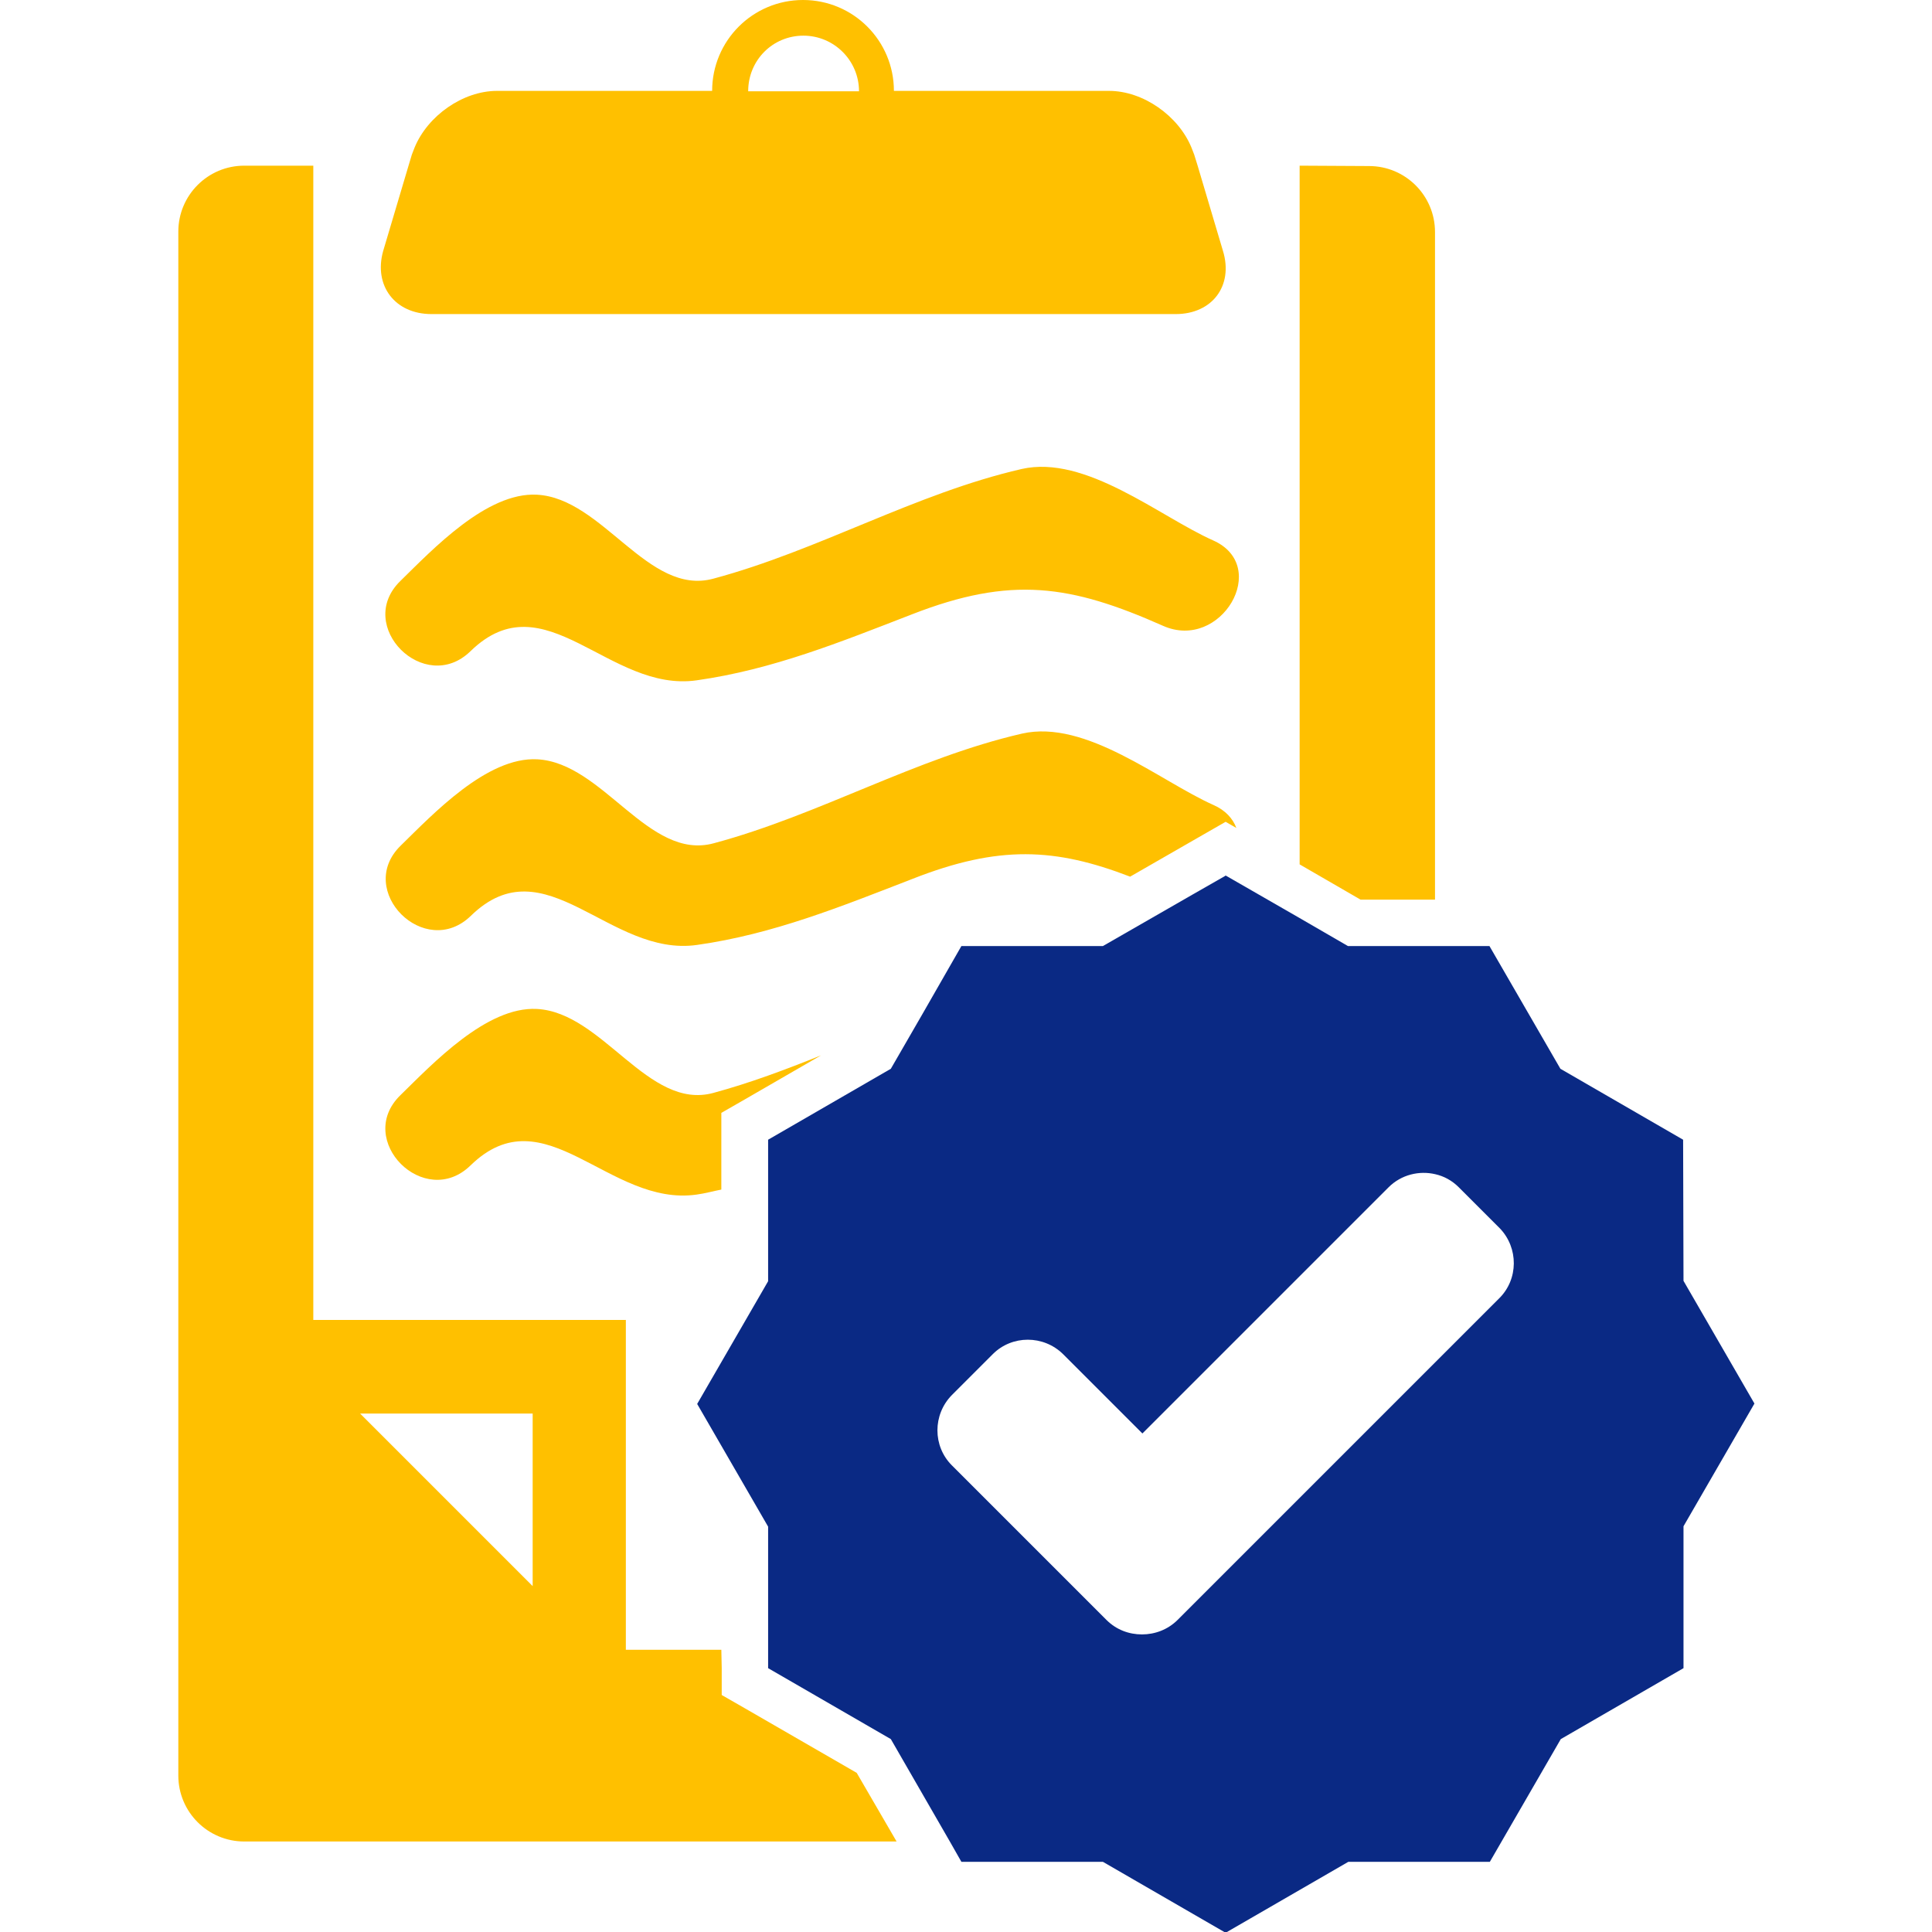
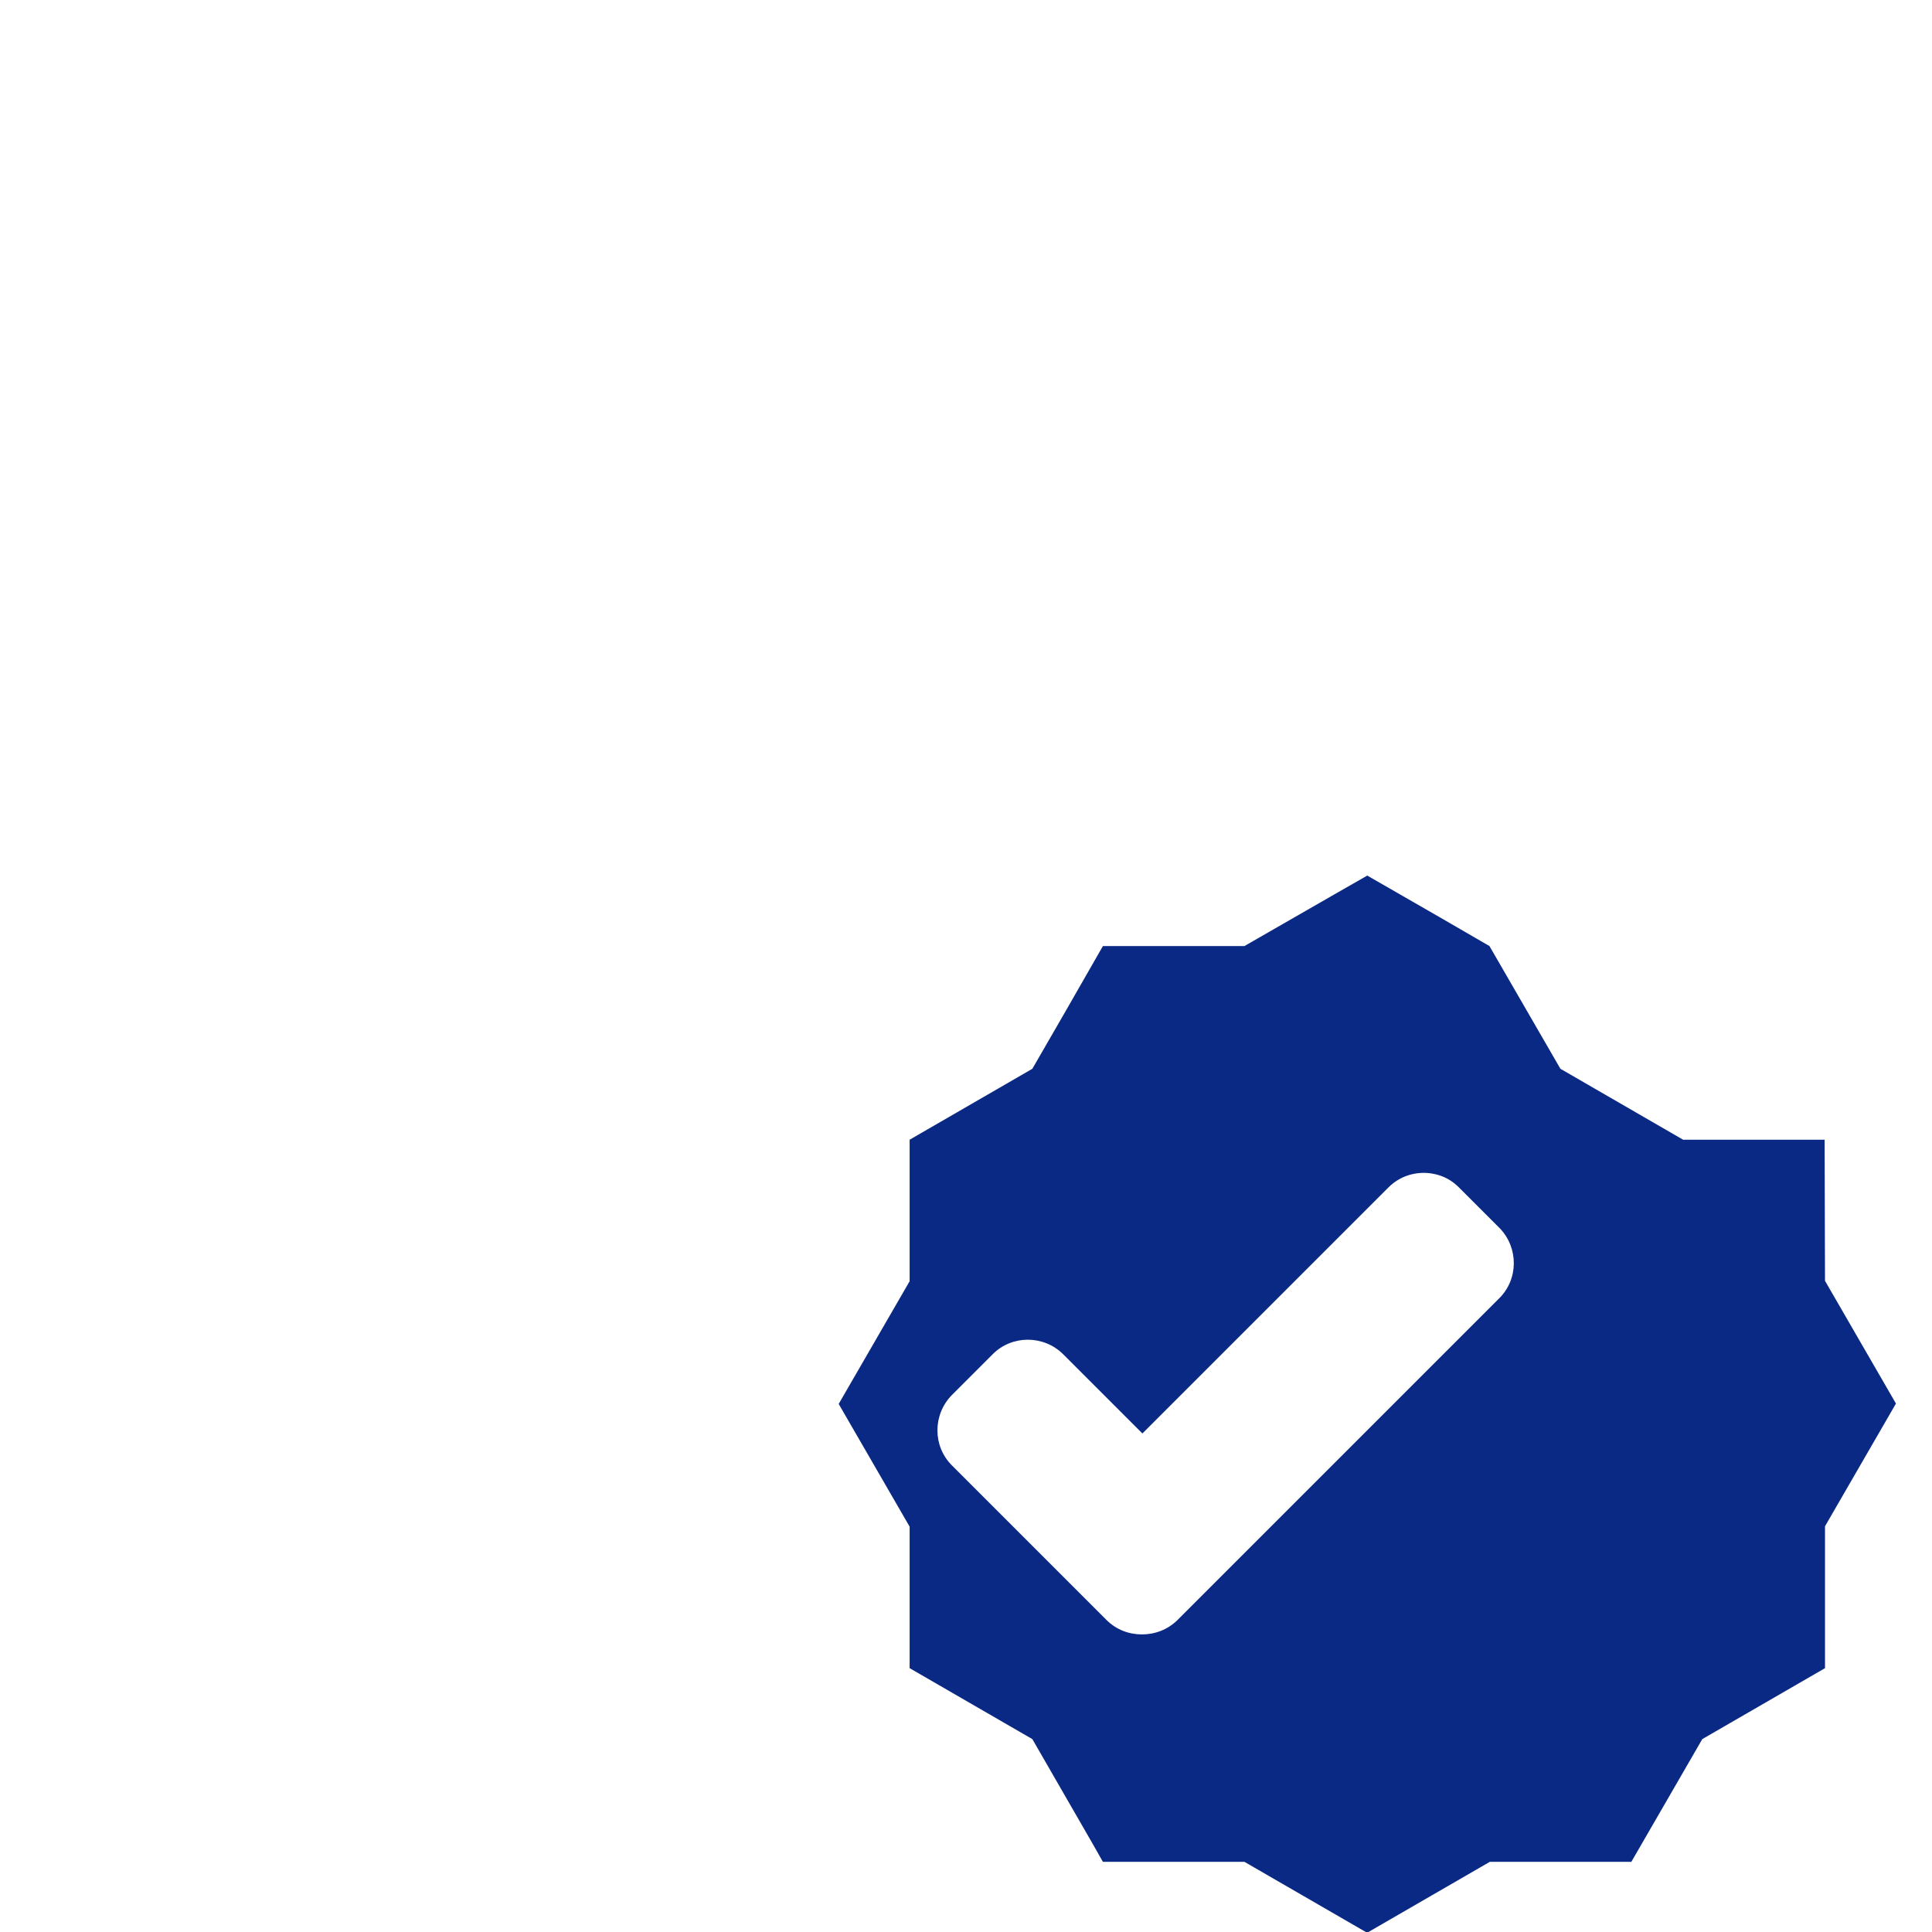
<svg xmlns="http://www.w3.org/2000/svg" viewBox="0 0 503.8 503.8" enable-background="new 0 0 503.8 503.8">
  <style type="text/css">.st0{fill:#FFC000;} .st1{fill:#0A2984;}</style>
-   <path d="M188.1 430.2h-32.6 7.7v-86H81.7v-301h-18c-9.5 0-17.2 7.7-17.2 17.2V463c0 9.5 7.7 17.2 17.2 17.2h170.1l-10.4-17.9-29.1-16.8-6.1-3.5v-7l-.1-4.8zm-49.2-61.6v45l-45-45h45zM338.9 43.2v182.2l15.9 9.2h19.4V60.5c0-9.5-7.7-17.2-17.2-17.2l-18.1-.1zM112.5 81.9h194.1c9.5 0 15.1-7.4 12.3-16.5l-6.6-22.2-.9-2.9c-.2-.6-.5-1.2-.7-1.8-3.4-8.3-12.6-14.8-21.5-14.8h-56.1c0-13.1-10.6-23.7-23.7-23.7s-23.7 10.6-23.7 23.7h-56.1c-8.9 0-18.1 6.5-21.5 14.8-.2.6-.5 1.2-.7 1.8l-.9 3-6.6 22.2c-2.5 9 3.1 16.4 12.6 16.4zm97-72.6c8 0 14.5 6.5 14.5 14.5h-28.9c0-8.1 6.4-14.5 14.4-14.5zM316.3 140.9c-13.9-6.2-33.2-22.4-49.9-18.6-27.8 6.4-52.8 21.2-80.4 28.6-17 4.6-28.8-21-46-21.9-13.1-.7-27.2 14.3-35.6 22.5-12 11.7 6.3 30 18.3 18.3 19.4-18.9 36.1 10.9 59 7.6 19.8-2.8 37.5-10 56.1-17.2 25.9-10.1 41.4-7.7 65.5 3 15.1 6.7 28.2-15.6 13-22.3zM294.7 228.6l18.8-10.8 6.1-3.5 2.8 1.6c-.9-2.4-2.8-4.6-6-6-13.9-6.2-33.2-22.4-49.9-18.6-27.8 6.4-52.8 21.2-80.4 28.6-17 4.6-28.8-21-46-21.9-13.1-.7-27.2 14.3-35.6 22.5-12 11.7 6.3 30 18.3 18.3 19.4-18.9 36.1 10.9 59 7.6 19.8-2.8 37.5-10 56.1-17.2 22.6-8.9 37.3-8.1 56.8-.6zM188.1 297.2v-7l6.1-3.5 19.9-11.5c-9.2 3.7-18.5 7.2-28.1 9.8-17 4.6-28.8-21-46-21.9-13.1-.7-27.2 14.3-35.6 22.5-12 11.7 6.3 30 18.3 18.3 19.4-18.9 36.1 10.9 59 7.6 2.2-.3 4.3-.9 6.4-1.3v-13z" class="st0" />
-   <path d="M438.9 297.2l-32-18.5-18.5-32H351.5l-12.6-7.3-19.3-11.1-.1.1-8.4 4.8-23.5 13.5h-36.9l-10.2 17.8-8.2 14.2-32 18.5v36.9l-18.5 32 18.5 32V435l32 18.5 15.5 26.9 2.9 5.1h36.9l32 18.5 32-18.5h36.9l18.5-32 32-18.5v-37l18.5-32-18.5-32-.1-36.8zm-48 41.4l-16.8 16.8-35.3 35.3-31.7 31.7c-2.6 2.6-6 3.8-9.3 3.8-3.4 0-6.7-1.2-9.3-3.8l-40.3-40.3c-5-5-5-13.2 0-18.3l10.7-10.7c5-5 13.2-5 18.3 0l20.7 20.7 41.1-41.1 23.1-23.1c3.3-3.3 8-4.4 12.2-3.4 2.2.5 4.3 1.6 6.1 3.4l10.7 10.7c4.9 5.1 4.9 13.3-.2 18.3z" class="st1" />
+   <path d="M438.9 297.2l-32-18.5-18.5-32l-12.6-7.3-19.3-11.1-.1.1-8.4 4.8-23.5 13.5h-36.9l-10.2 17.8-8.2 14.2-32 18.5v36.9l-18.5 32 18.5 32V435l32 18.5 15.5 26.9 2.9 5.1h36.9l32 18.5 32-18.5h36.9l18.5-32 32-18.5v-37l18.5-32-18.5-32-.1-36.8zm-48 41.4l-16.8 16.8-35.3 35.3-31.7 31.7c-2.6 2.6-6 3.8-9.3 3.8-3.4 0-6.7-1.2-9.3-3.8l-40.3-40.3c-5-5-5-13.2 0-18.3l10.7-10.7c5-5 13.2-5 18.3 0l20.7 20.7 41.1-41.1 23.1-23.1c3.3-3.3 8-4.4 12.2-3.4 2.2.5 4.3 1.6 6.1 3.4l10.7 10.7c4.9 5.1 4.9 13.3-.2 18.3z" class="st1" />
</svg>